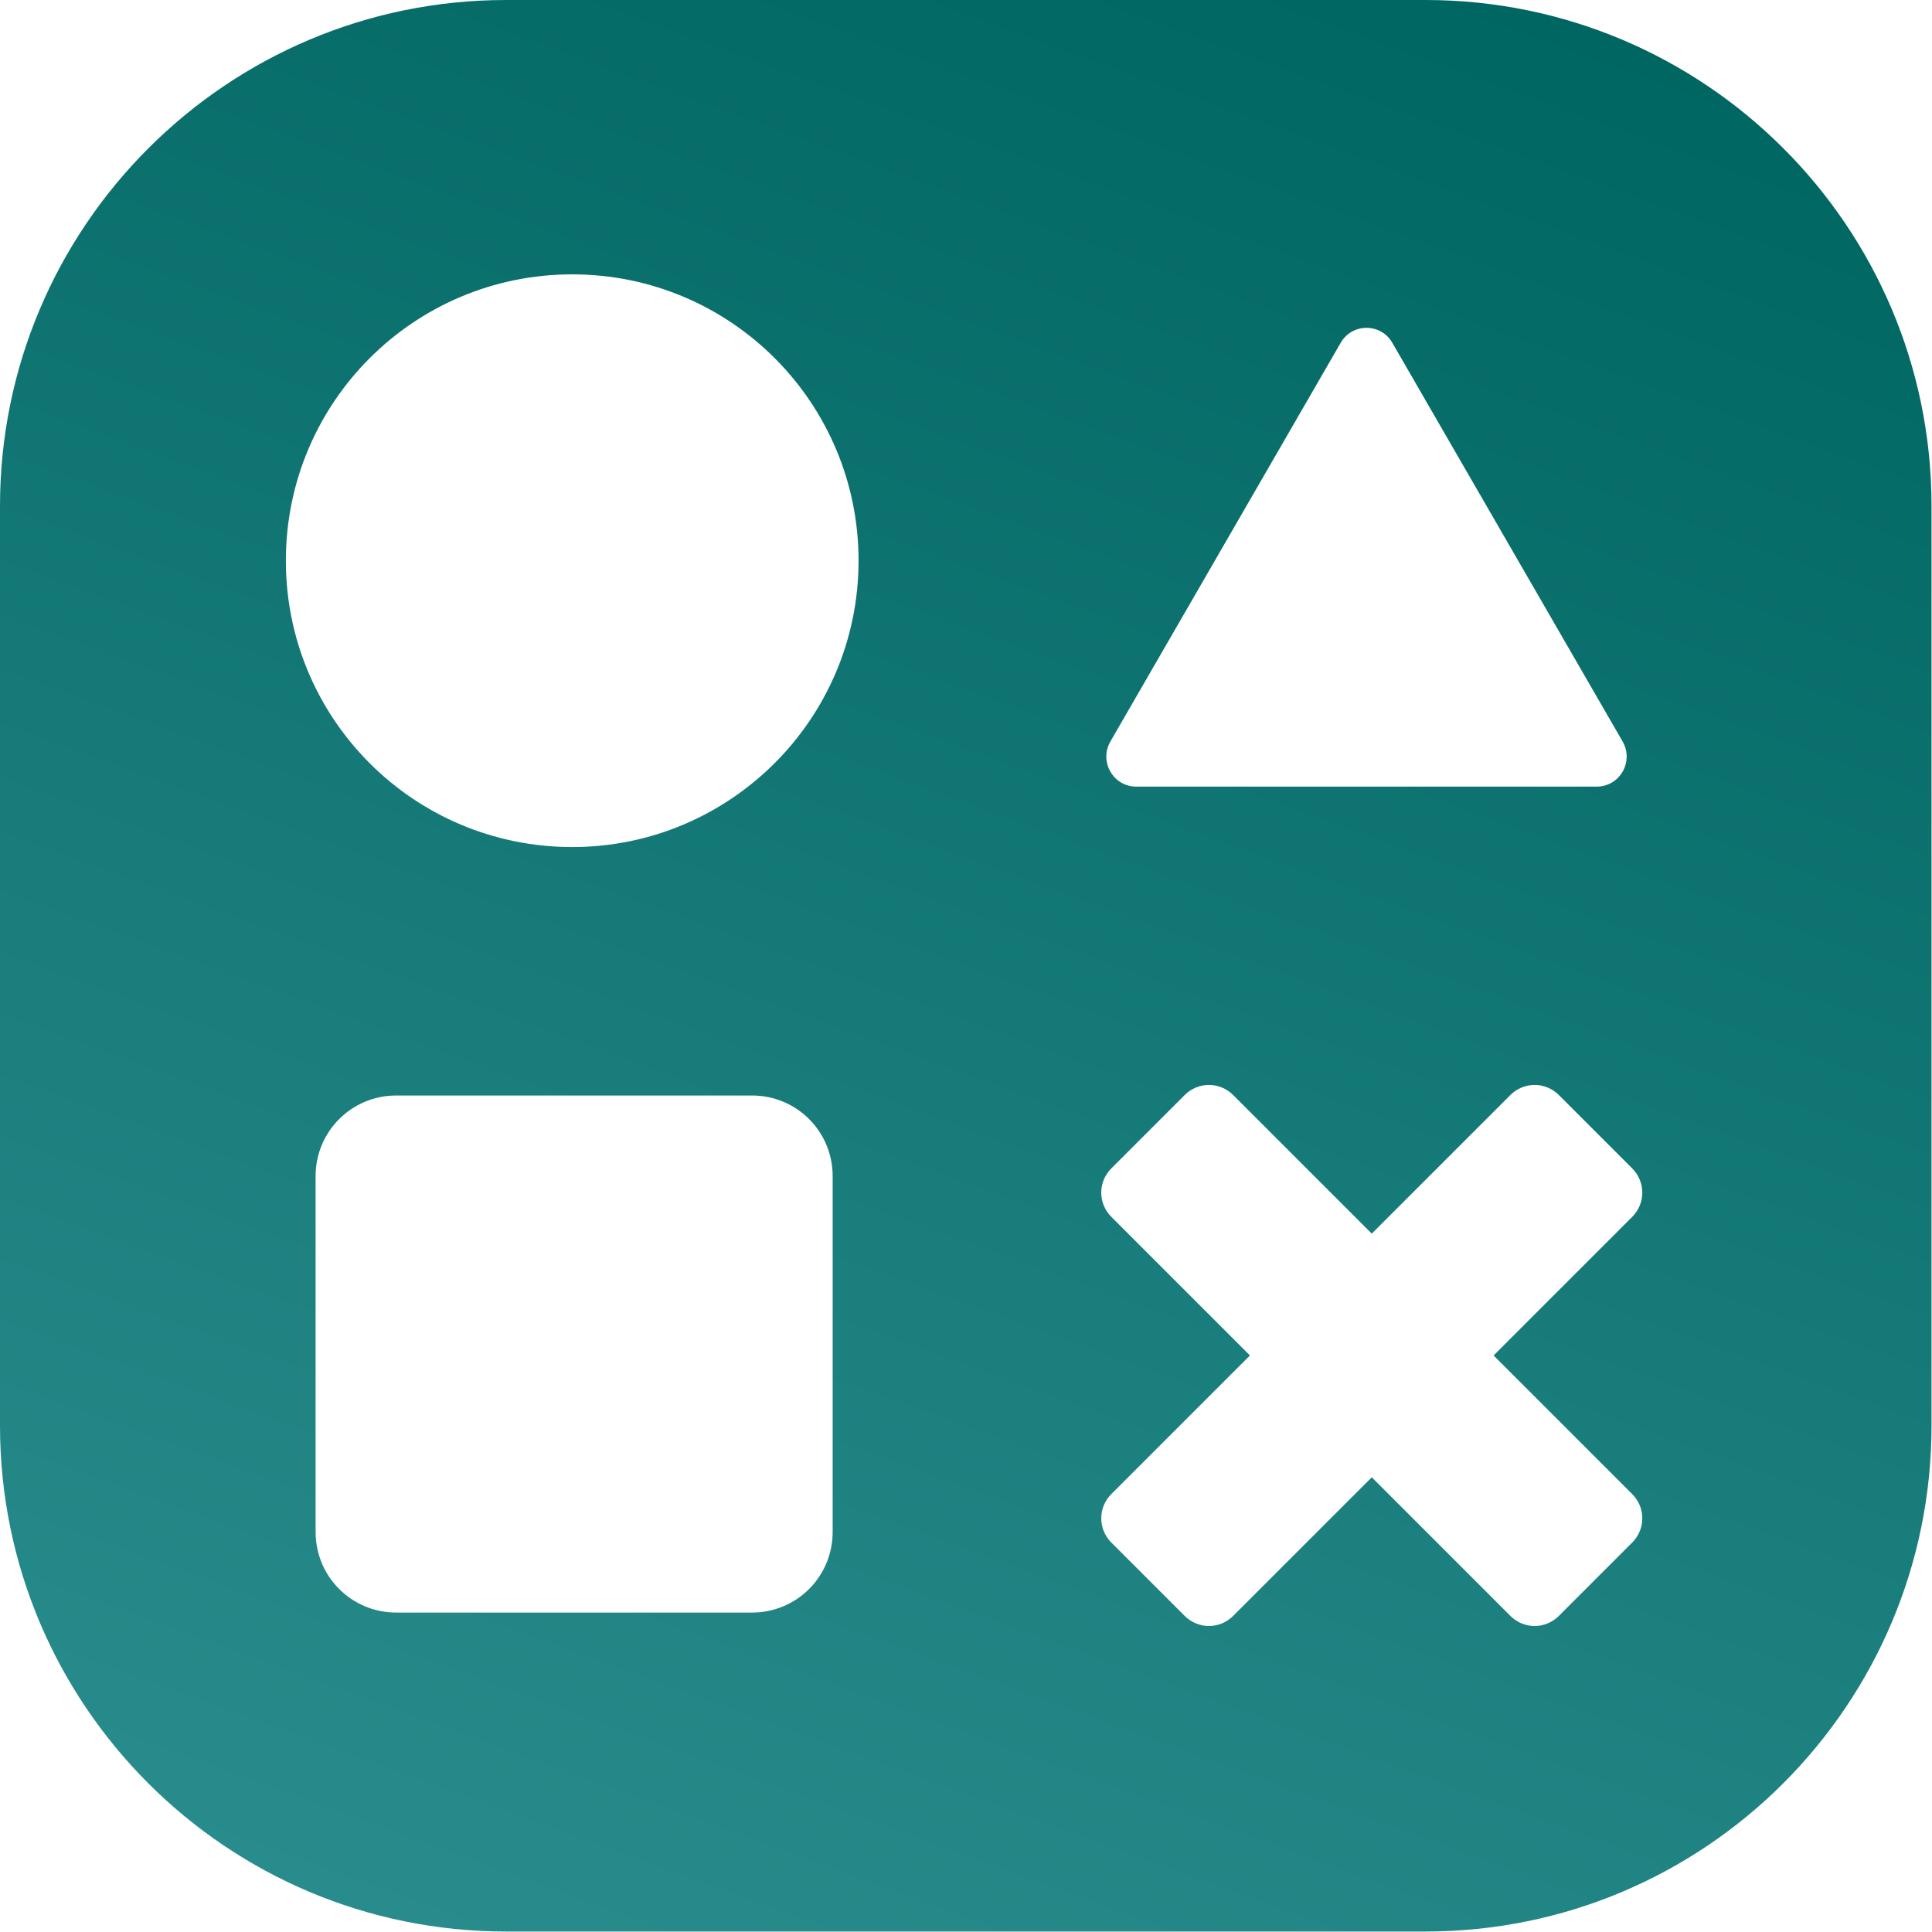
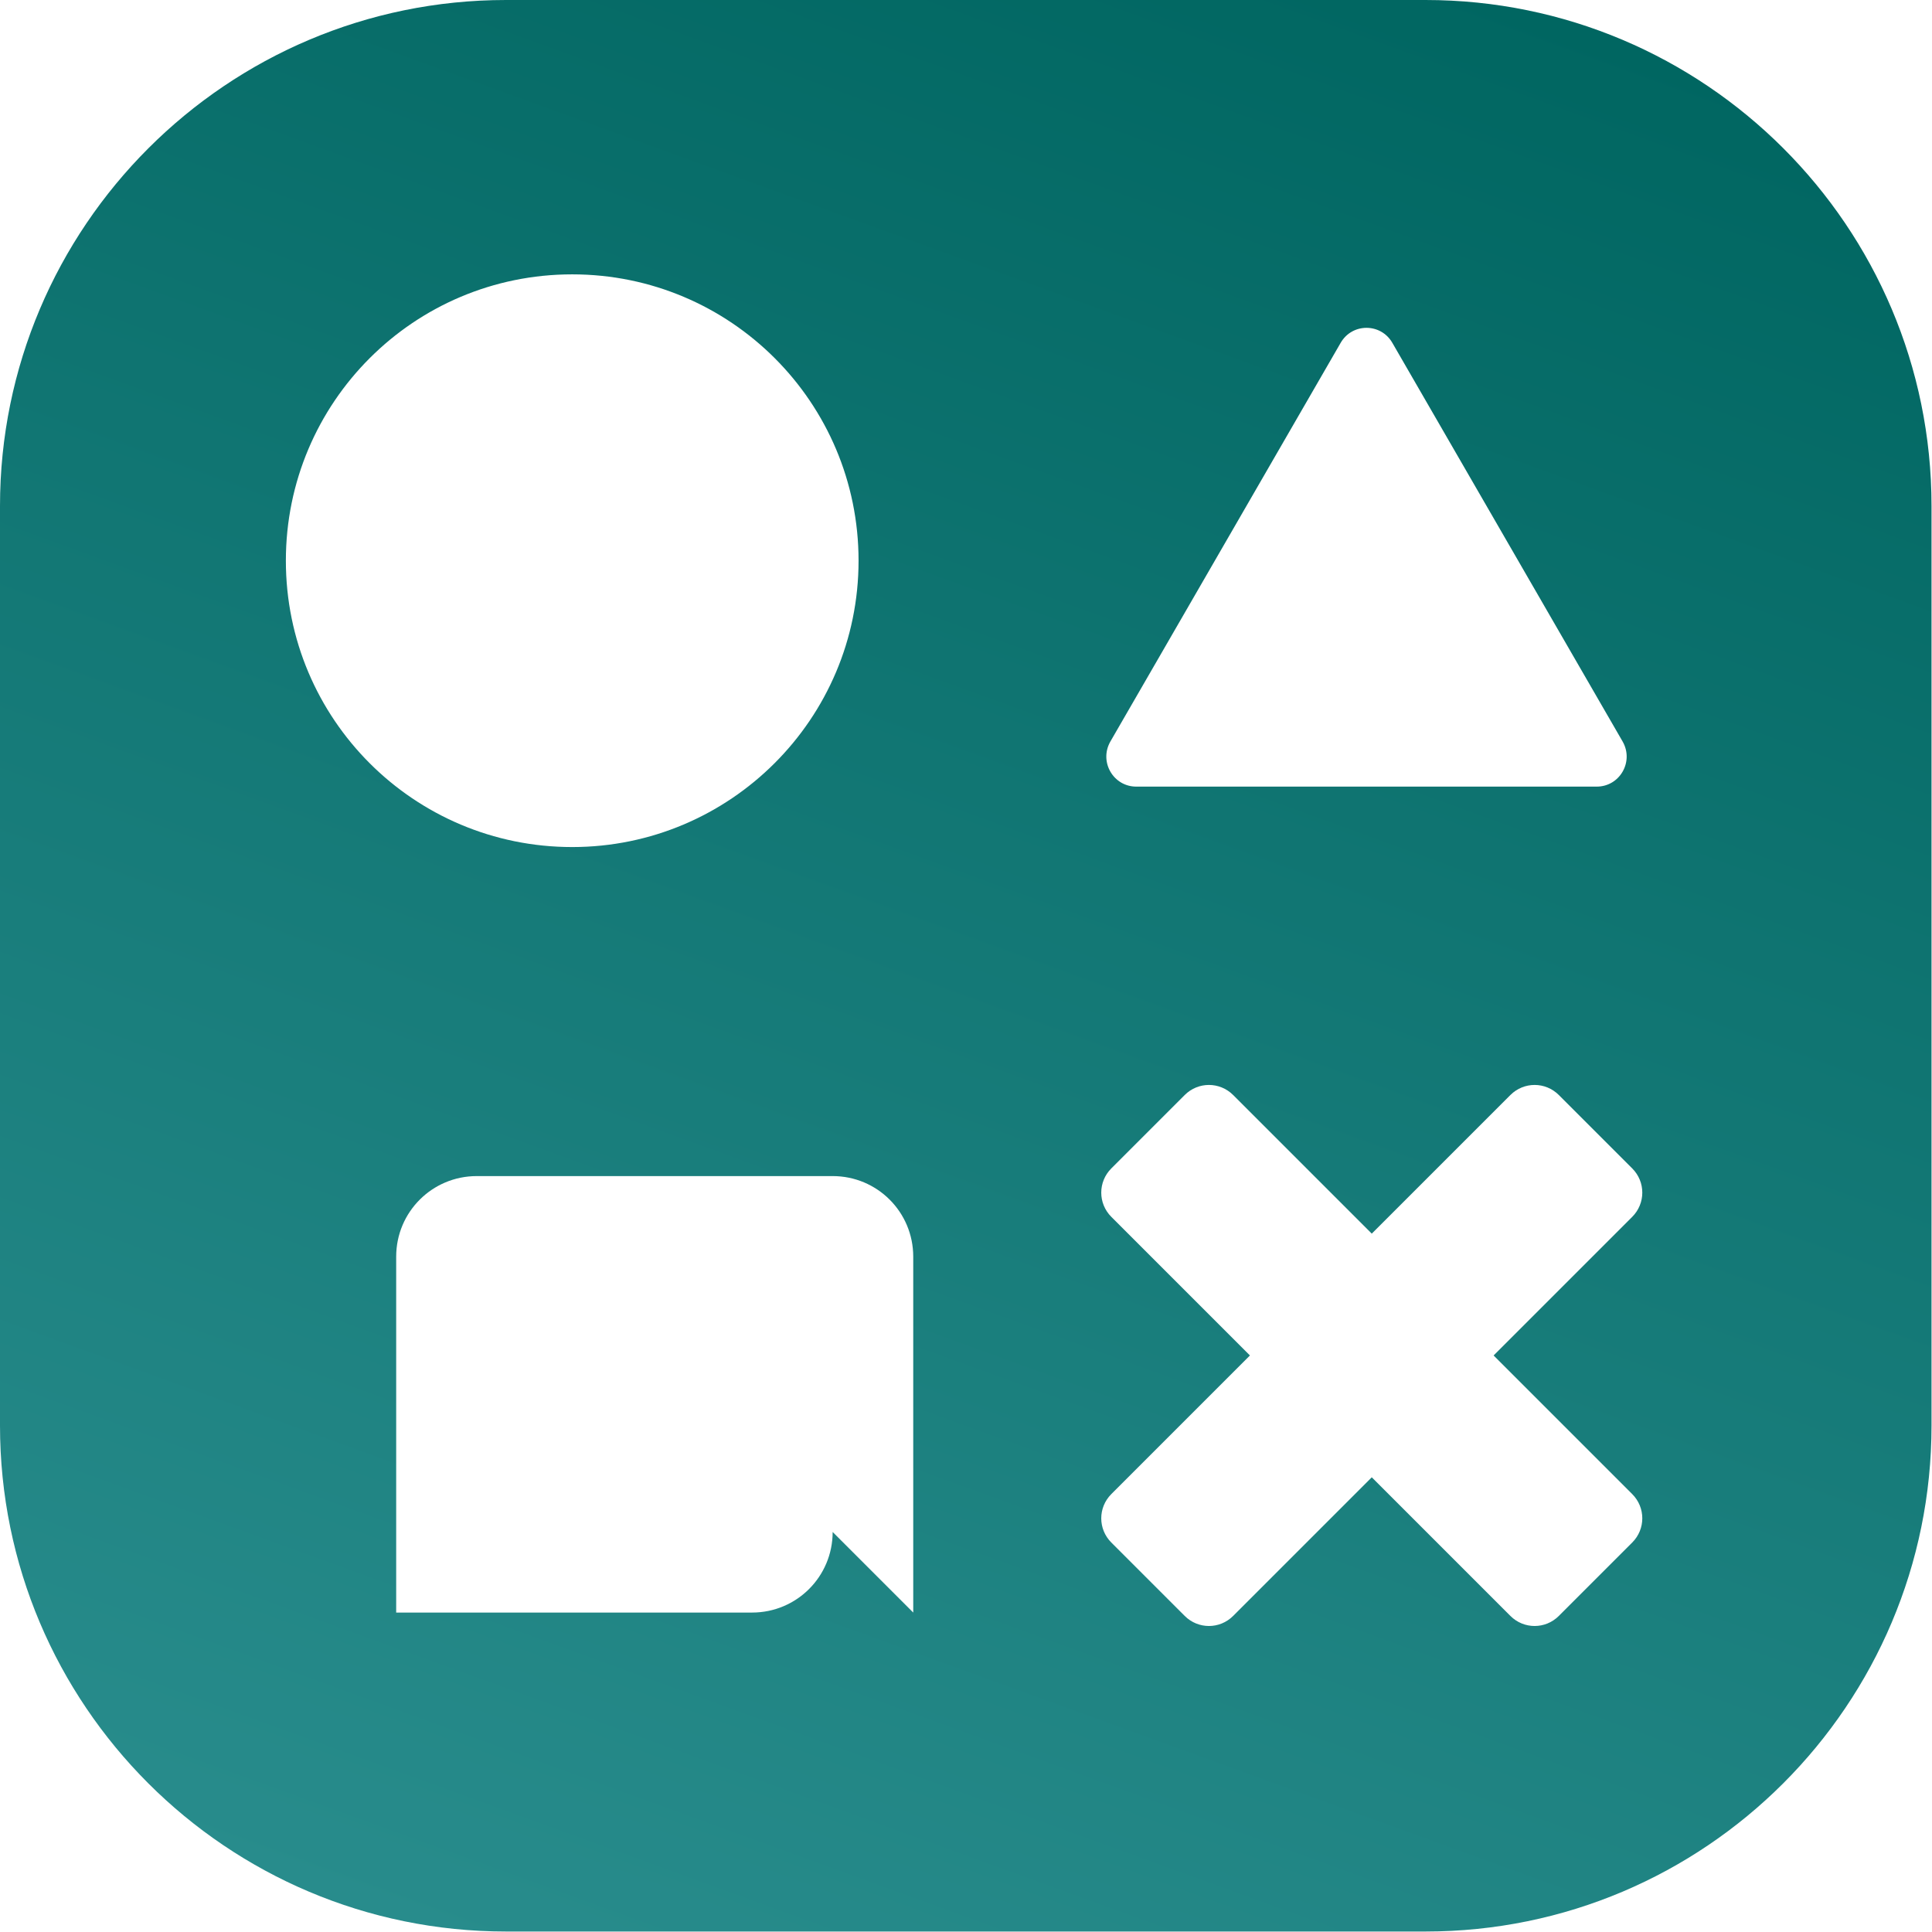
<svg xmlns="http://www.w3.org/2000/svg" id="Layer_2" data-name="Layer 2" viewBox="0 0 40.28 40.28">
  <defs>
    <style>      .cls-1 {        fill: url(#linear-gradient);      }    </style>
    <linearGradient id="linear-gradient" x1="12.33" y1="41.6" x2="27.95" y2="-1.33" gradientUnits="userSpaceOnUse">
      <stop offset="0" stop-color="#288c8c" />
      <stop offset="1" stop-color="#006661" />
    </linearGradient>
  </defs>
  <g id="Layer_1-2" data-name="Layer 1">
-     <path class="cls-1" d="M29.72,0H10.55C4.73,0,0,4.73,0,10.55V29.72c0,5.83,4.73,10.55,10.55,10.55H29.72c5.83,0,10.55-4.73,10.55-10.55V10.55c0-5.83-4.73-10.55-10.55-10.55Zm-6.57,15.46l4.8-8.31c.24-.42,.84-.42,1.08,0l4.8,8.31c.24,.42-.06,.94-.54,.94h-9.6c-.48,0-.78-.52-.54-.94Zm-5.79,16.48c0,.93-.75,1.68-1.68,1.68h-7.42c-.93,0-1.68-.75-1.68-1.68v-7.42c0-.93,.75-1.68,1.68-1.68h7.42c.93,0,1.68,.75,1.68,1.68v7.42Zm-5.43-14.28c-3.3,0-5.97-2.67-5.97-5.97s2.67-5.97,5.97-5.97,5.97,2.67,5.97,5.97-2.68,5.97-5.97,5.97Zm22.1,13.49c.28,.28,.28,.73,0,1.01l-1.53,1.53c-.28,.28-.73,.28-1.01,0l-2.89-2.89-2.89,2.89c-.28,.28-.73,.28-1.01,0l-1.53-1.53c-.28-.28-.28-.73,0-1.01l2.89-2.89-2.89-2.89c-.28-.28-.28-.73,0-1.01l1.53-1.53c.28-.28,.73-.28,1.01,0l2.89,2.89,2.89-2.89c.28-.28,.73-.28,1.01,0l1.53,1.53c.28,.28,.28,.73,0,1.01l-2.89,2.89,2.89,2.89Z" />
+     <path class="cls-1" d="M29.72,0H10.55C4.73,0,0,4.73,0,10.55V29.72c0,5.83,4.73,10.55,10.55,10.55H29.72c5.83,0,10.55-4.73,10.55-10.55V10.55c0-5.83-4.73-10.55-10.55-10.55Zm-6.57,15.46l4.8-8.31c.24-.42,.84-.42,1.08,0l4.8,8.31c.24,.42-.06,.94-.54,.94h-9.6c-.48,0-.78-.52-.54-.94Zm-5.79,16.48c0,.93-.75,1.68-1.68,1.68h-7.42v-7.42c0-.93,.75-1.68,1.68-1.68h7.42c.93,0,1.68,.75,1.68,1.68v7.42Zm-5.43-14.28c-3.3,0-5.97-2.67-5.97-5.97s2.67-5.97,5.97-5.97,5.97,2.67,5.97,5.97-2.68,5.97-5.97,5.97Zm22.1,13.49c.28,.28,.28,.73,0,1.01l-1.53,1.53c-.28,.28-.73,.28-1.01,0l-2.89-2.89-2.89,2.89c-.28,.28-.73,.28-1.01,0l-1.53-1.53c-.28-.28-.28-.73,0-1.01l2.89-2.89-2.89-2.89c-.28-.28-.28-.73,0-1.01l1.53-1.53c.28-.28,.73-.28,1.01,0l2.89,2.89,2.89-2.89c.28-.28,.73-.28,1.01,0l1.53,1.53c.28,.28,.28,.73,0,1.01l-2.89,2.89,2.89,2.89Z" />
  </g>
</svg>